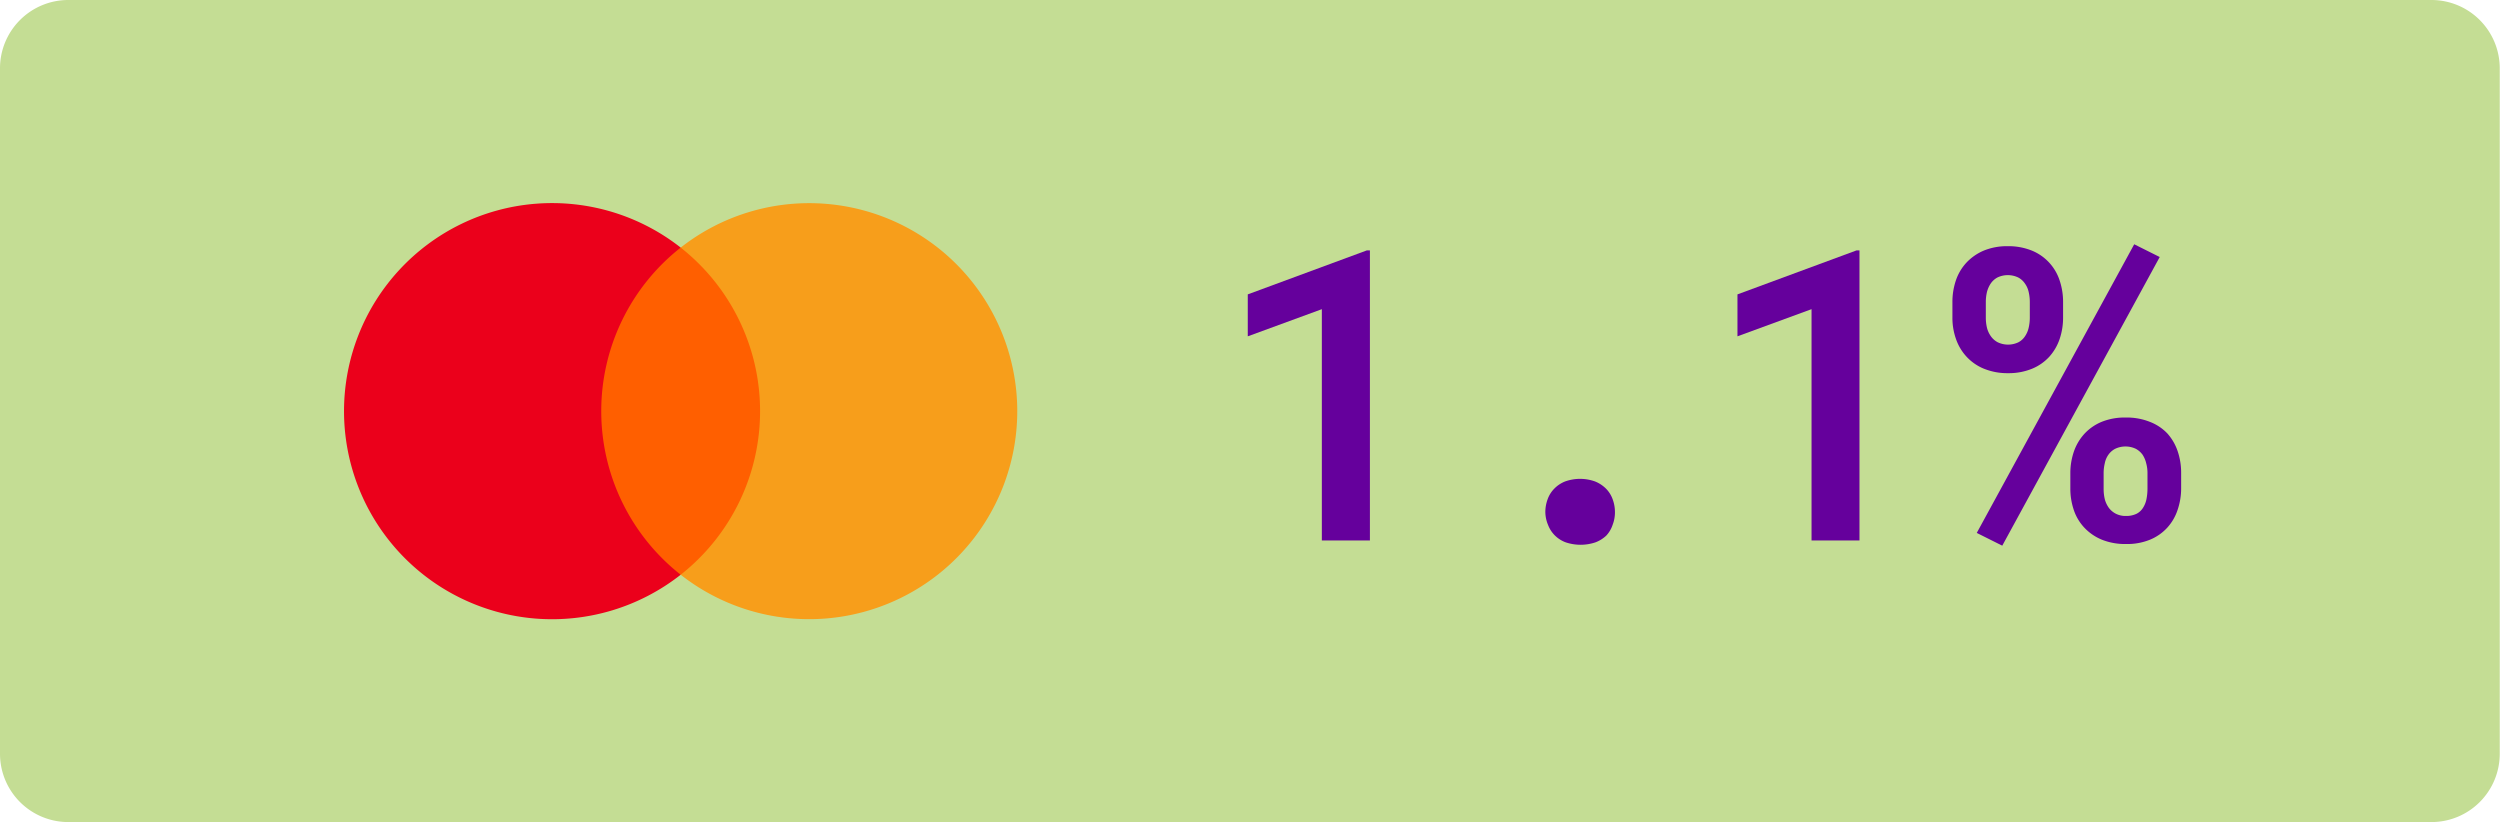
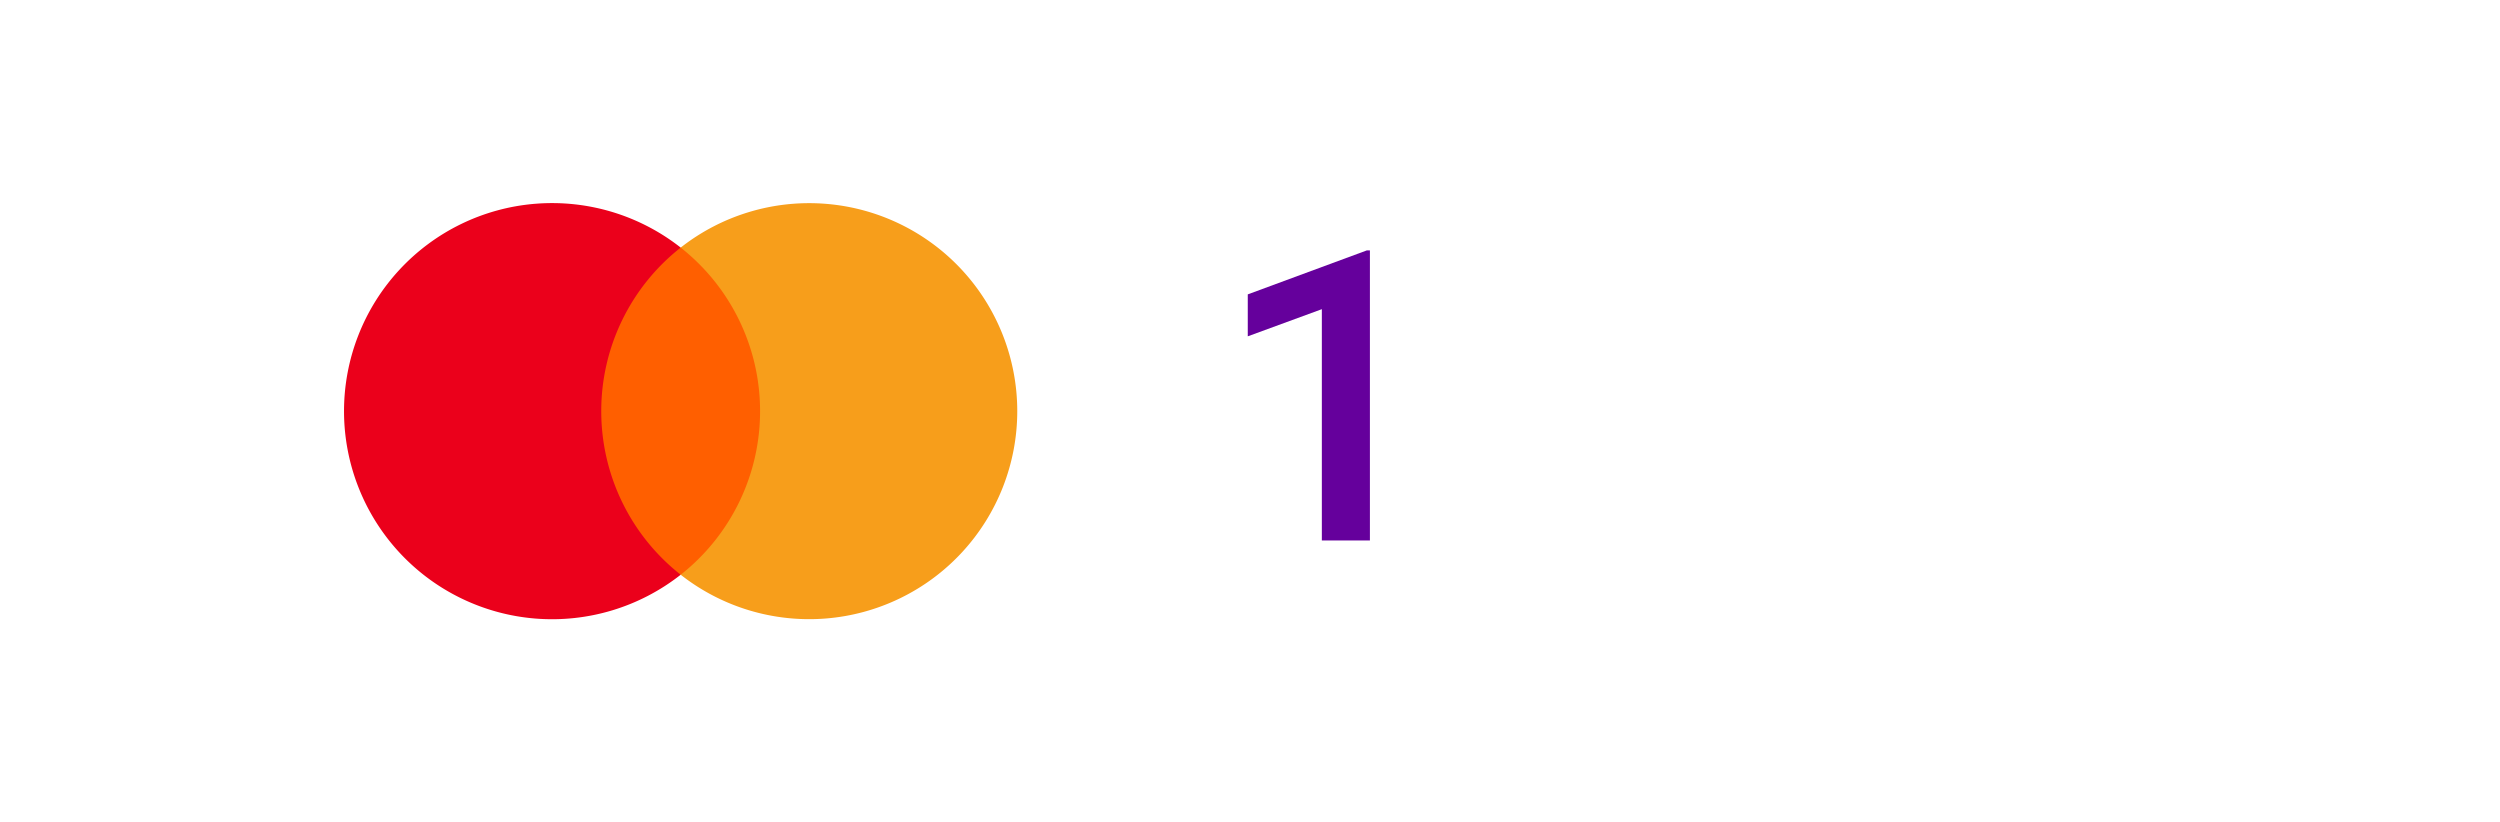
<svg xmlns="http://www.w3.org/2000/svg" id="Layer_1" data-name="Layer 1" width="196.09" height="64.51" viewBox="0 0 196.09 64.51">
  <defs>
    <style>.cls-1{fill:#c4dd94;}.cls-2{fill:#65009c;}.cls-3{fill:#ff5f00;}.cls-4{fill:#eb001b;}.cls-5{fill:#f79e1b;}</style>
  </defs>
  <title>fee opt-3</title>
-   <path class="cls-1" d="M190.72,0H5.38A5.36,5.36,0,0,0,0,5.4V59.09a5.36,5.36,0,0,0,5.35,5.39H190.72a5.36,5.36,0,0,0,5.35-5.39V5.4A5.36,5.36,0,0,0,190.72,0Z" />
  <path class="cls-2" d="M107.45,42.39h-3.77V24.25l-5.81,2.13V23.09l9.34-3.45h.24Z" />
-   <path class="cls-2" d="M121.21,40.16a2.9,2.9,0,0,1,.18-1,2.27,2.27,0,0,1,.53-.84,2.42,2.42,0,0,1,.85-.56,3.49,3.49,0,0,1,2.33,0,2.56,2.56,0,0,1,.86.56,2.27,2.27,0,0,1,.53.84,2.9,2.9,0,0,1,.18,1,2.7,2.7,0,0,1-.18,1A2.32,2.32,0,0,1,126,42a2.52,2.52,0,0,1-.86.54,3.67,3.67,0,0,1-2.33,0,2.38,2.38,0,0,1-.85-.54,2.32,2.32,0,0,1-.53-.81A2.7,2.7,0,0,1,121.21,40.16Z" />
-   <path class="cls-2" d="M145.85,42.39h-3.76V24.25l-5.81,2.13V23.09l9.34-3.45h.23Z" />
-   <path class="cls-2" d="M153.14,23.7a5.27,5.27,0,0,1,.27-1.7,3.88,3.88,0,0,1,.82-1.39,4,4,0,0,1,1.36-.95,4.79,4.79,0,0,1,1.89-.35,4.88,4.88,0,0,1,1.9.35A3.8,3.8,0,0,1,161.55,22a5.27,5.27,0,0,1,.27,1.7v1.21a5.19,5.19,0,0,1-.27,1.68,4,4,0,0,1-.81,1.39,3.77,3.77,0,0,1-1.35.94,4.81,4.81,0,0,1-1.88.35,4.88,4.88,0,0,1-1.9-.35,3.81,3.81,0,0,1-1.36-.94,3.93,3.93,0,0,1-.83-1.39,4.94,4.94,0,0,1-.28-1.68Zm2.62,1.21a3.44,3.44,0,0,0,.09.8,2,2,0,0,0,.31.67,1.53,1.53,0,0,0,.54.47,1.89,1.89,0,0,0,1.61,0,1.39,1.39,0,0,0,.52-.47,1.94,1.94,0,0,0,.29-.67,3.44,3.44,0,0,0,.09-.8V23.7a3.44,3.44,0,0,0-.09-.8,1.78,1.78,0,0,0-.3-.67,1.42,1.42,0,0,0-.53-.47,1.89,1.89,0,0,0-1.61,0,1.5,1.5,0,0,0-.53.47,2.17,2.17,0,0,0-.3.67,3.44,3.44,0,0,0-.09.8Zm1.29,17.89-2-1,12.35-22.64,2,1Zm5.34-5.67a5.21,5.21,0,0,1,.27-1.69,4,4,0,0,1,.82-1.4,3.83,3.83,0,0,1,1.36-.95,4.8,4.8,0,0,1,1.89-.34,4.88,4.88,0,0,1,1.9.34A3.74,3.74,0,0,1,170,34a4,4,0,0,1,.81,1.4,5.21,5.21,0,0,1,.27,1.69v1.21A5.21,5.21,0,0,1,170.8,40a3.86,3.86,0,0,1-.81,1.39,3.77,3.77,0,0,1-1.35.94,4.71,4.71,0,0,1-1.88.34,4.88,4.88,0,0,1-1.9-.34,3.94,3.94,0,0,1-1.37-.94,3.76,3.76,0,0,1-.83-1.39,5.21,5.21,0,0,1-.27-1.69ZM165,38.34a3.53,3.53,0,0,0,.09.81,2.06,2.06,0,0,0,.31.67,1.58,1.58,0,0,0,.55.47,1.66,1.66,0,0,0,.8.18,1.86,1.86,0,0,0,.83-.17,1.29,1.29,0,0,0,.51-.47,1.94,1.94,0,0,0,.27-.68,4.2,4.2,0,0,0,.08-.81V37.13a2.9,2.9,0,0,0-.1-.79,2.09,2.09,0,0,0-.29-.68,1.58,1.58,0,0,0-.53-.46,1.89,1.89,0,0,0-1.61,0,1.49,1.49,0,0,0-.53.46,1.73,1.73,0,0,0-.29.68,3.35,3.35,0,0,0-.09.79Z" />
  <g id="g5473">
    <g id="g5446">
      <g id="g5439">
        <path id="path3810" class="cls-3" d="M60.53,45.08H46.25V19.42H60.53Z" />
        <g id="g3812">
          <path id="path3814" class="cls-4" d="M47.16,32.25a16.3,16.3,0,0,1,6.23-12.83,16.32,16.32,0,1,0,0,25.66,16.32,16.32,0,0,1-6.23-12.83" />
        </g>
        <g id="g3820">
          <path id="path3822" class="cls-5" d="M79.79,32.25a16.32,16.32,0,0,1-26.4,12.83,16.33,16.33,0,0,0,0-25.66,16.32,16.32,0,0,1,26.4,12.83" />
        </g>
      </g>
    </g>
  </g>
</svg>